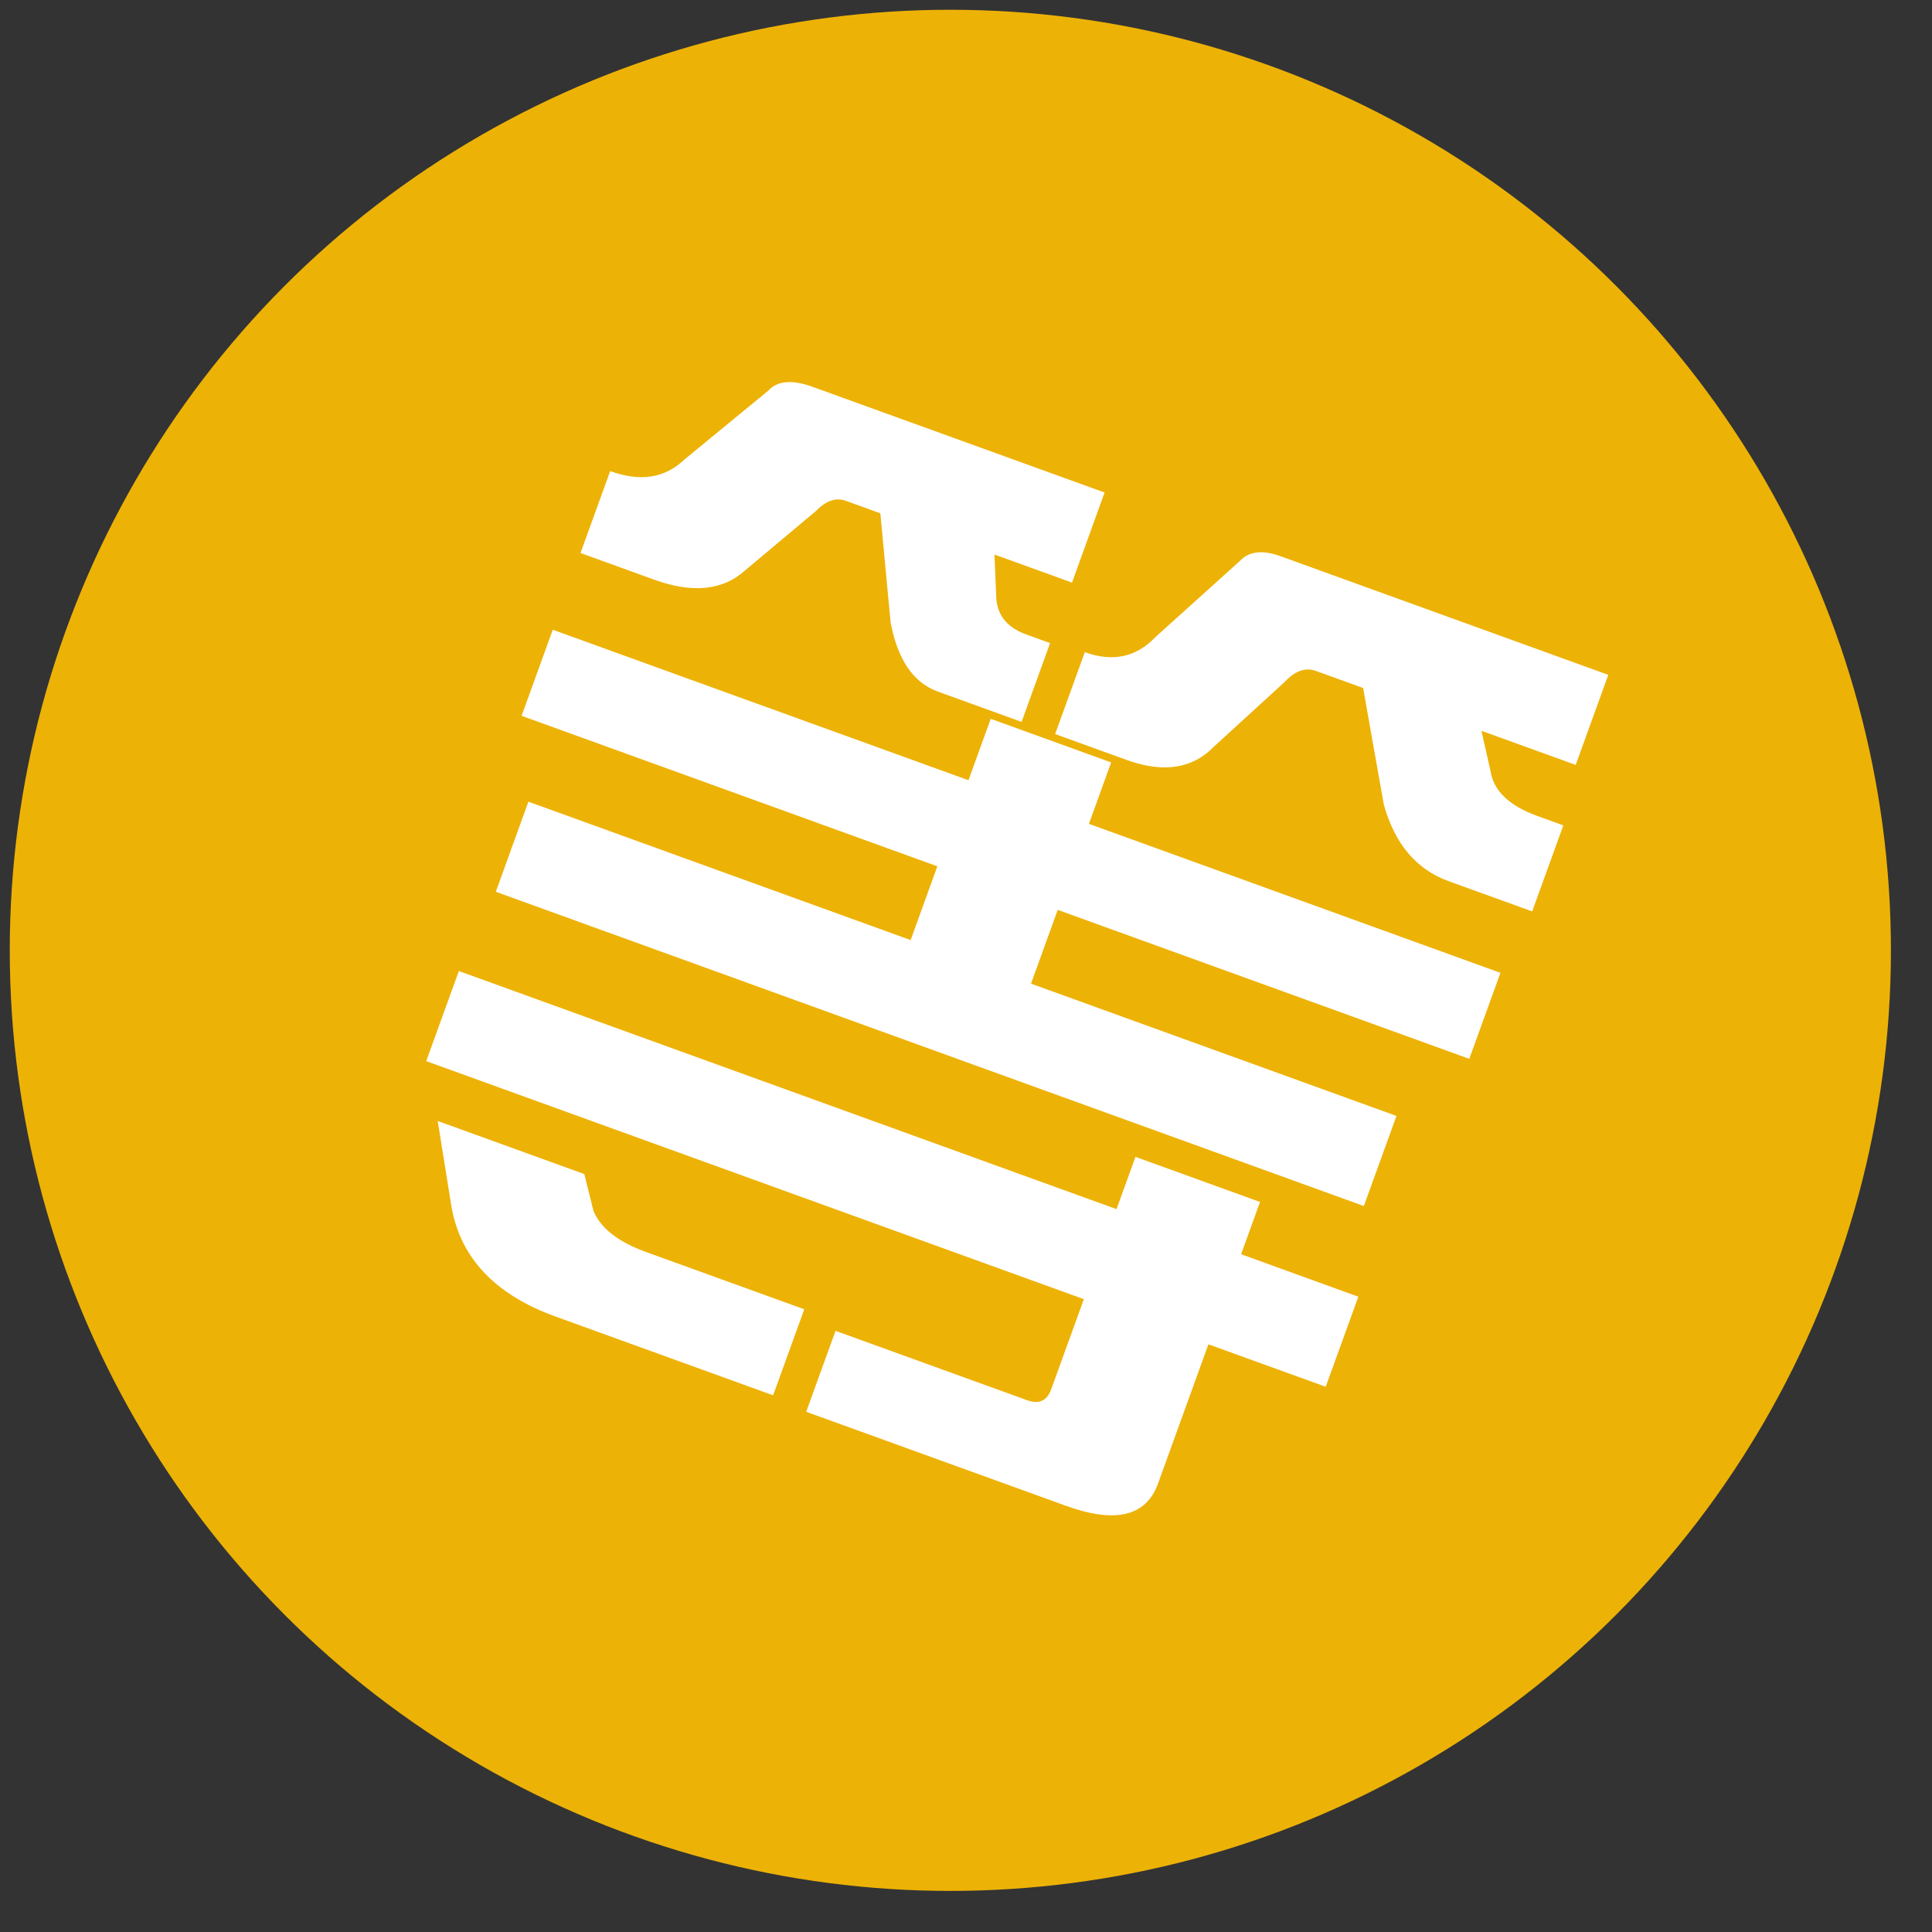
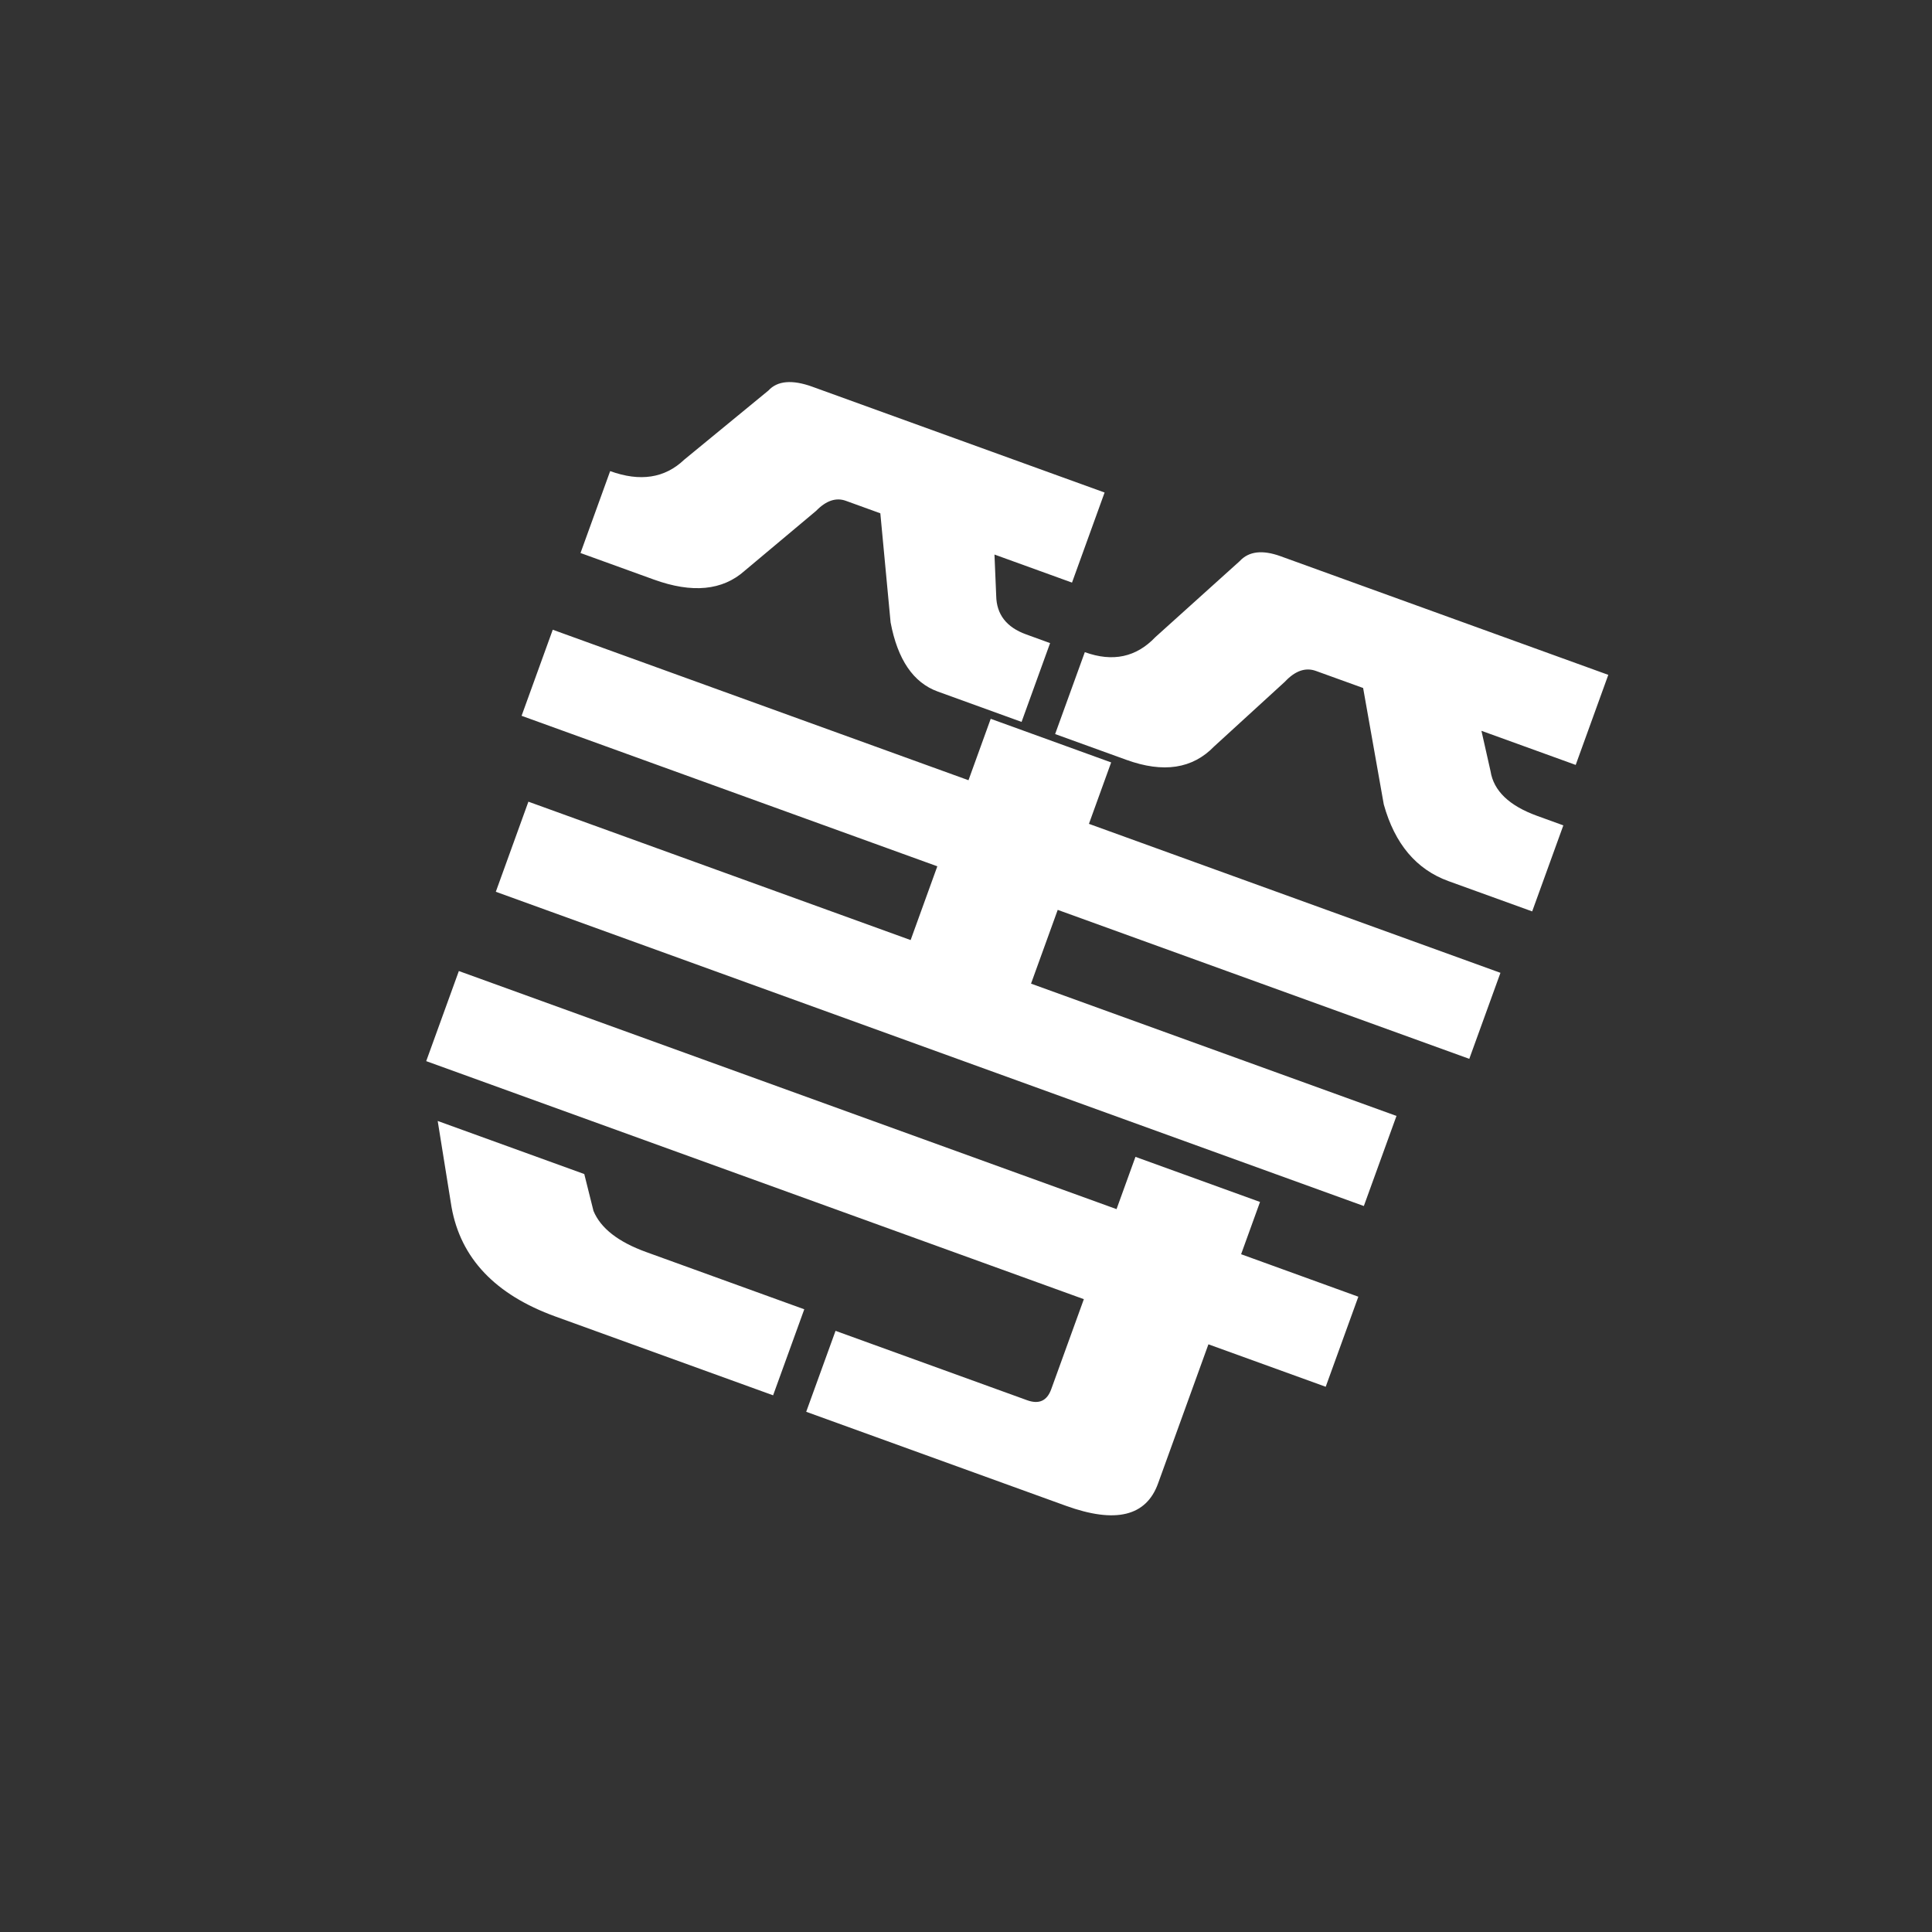
<svg xmlns="http://www.w3.org/2000/svg" width="38" height="38" viewBox="0 0 38 38" fill="none">
  <rect x="0" y="0" width="38" height="38" fill="#333333" stroke="none" />
-   <circle cx="18.692" cy="18.692" r="18.5" fill="#EDB206" />
  <g clip-path="url(#clip0_122_1688)">
    <path d="M21.726 9.687L21.085 11.459L19.56 10.907L19.594 11.717C19.6 12.084 19.796 12.338 20.181 12.477L20.654 12.649L20.093 14.199L18.445 13.602C17.964 13.428 17.655 12.974 17.517 12.242L17.315 10.096L16.636 9.85C16.444 9.781 16.248 9.846 16.052 10.048L14.647 11.226C14.211 11.615 13.616 11.673 12.86 11.399L11.418 10.877L12.001 9.266C12.592 9.48 13.076 9.405 13.457 9.042L15.114 7.681C15.291 7.488 15.581 7.463 15.98 7.607L21.726 9.687ZM29.512 19.134L28.899 20.826L20.804 17.896L20.279 19.347L27.467 21.949L26.825 23.721L9.752 17.54L10.393 15.768L17.911 18.49L18.436 17.039L10.259 14.079L10.872 12.386L19.049 15.346L19.486 14.138L21.855 14.996L21.418 16.204L29.514 19.135L29.512 19.134ZM26.717 25.504L26.075 27.276L23.768 26.441L22.777 29.179C22.544 29.824 21.94 29.97 20.965 29.617L15.857 27.768L16.434 26.176L20.203 27.541C20.435 27.625 20.594 27.553 20.676 27.325L21.318 25.553L8.383 20.871L9.025 19.099L21.961 23.782L22.333 22.754L24.783 23.641L24.411 24.669L26.718 25.505L26.717 25.504ZM8.609 22.048L11.492 23.092L11.673 23.817C11.814 24.157 12.159 24.427 12.709 24.626L15.819 25.752L15.206 27.444L10.922 25.893C9.741 25.465 9.061 24.748 8.881 23.741L8.609 22.048ZM31.633 13.274L30.992 15.045L29.138 14.374L29.317 15.168C29.378 15.555 29.684 15.848 30.233 16.047L30.749 16.234L30.136 17.926L28.488 17.33C27.858 17.101 27.433 16.599 27.217 15.821L26.811 13.532L25.884 13.197C25.678 13.122 25.474 13.193 25.272 13.409L23.88 14.682C23.456 15.121 22.882 15.209 22.154 14.945L20.753 14.438L21.337 12.827C21.887 13.026 22.348 12.927 22.725 12.531L24.384 11.036C24.562 10.843 24.829 10.811 25.187 10.94L31.635 13.274L31.633 13.274Z" fill="white" />
  </g>
  <defs>
    <clipPath id="clip0_122_1688">
      <rect width="20" height="19" fill="white" transform="translate(12.993 6.526) rotate(19.9)" />
    </clipPath>
  </defs>
</svg>